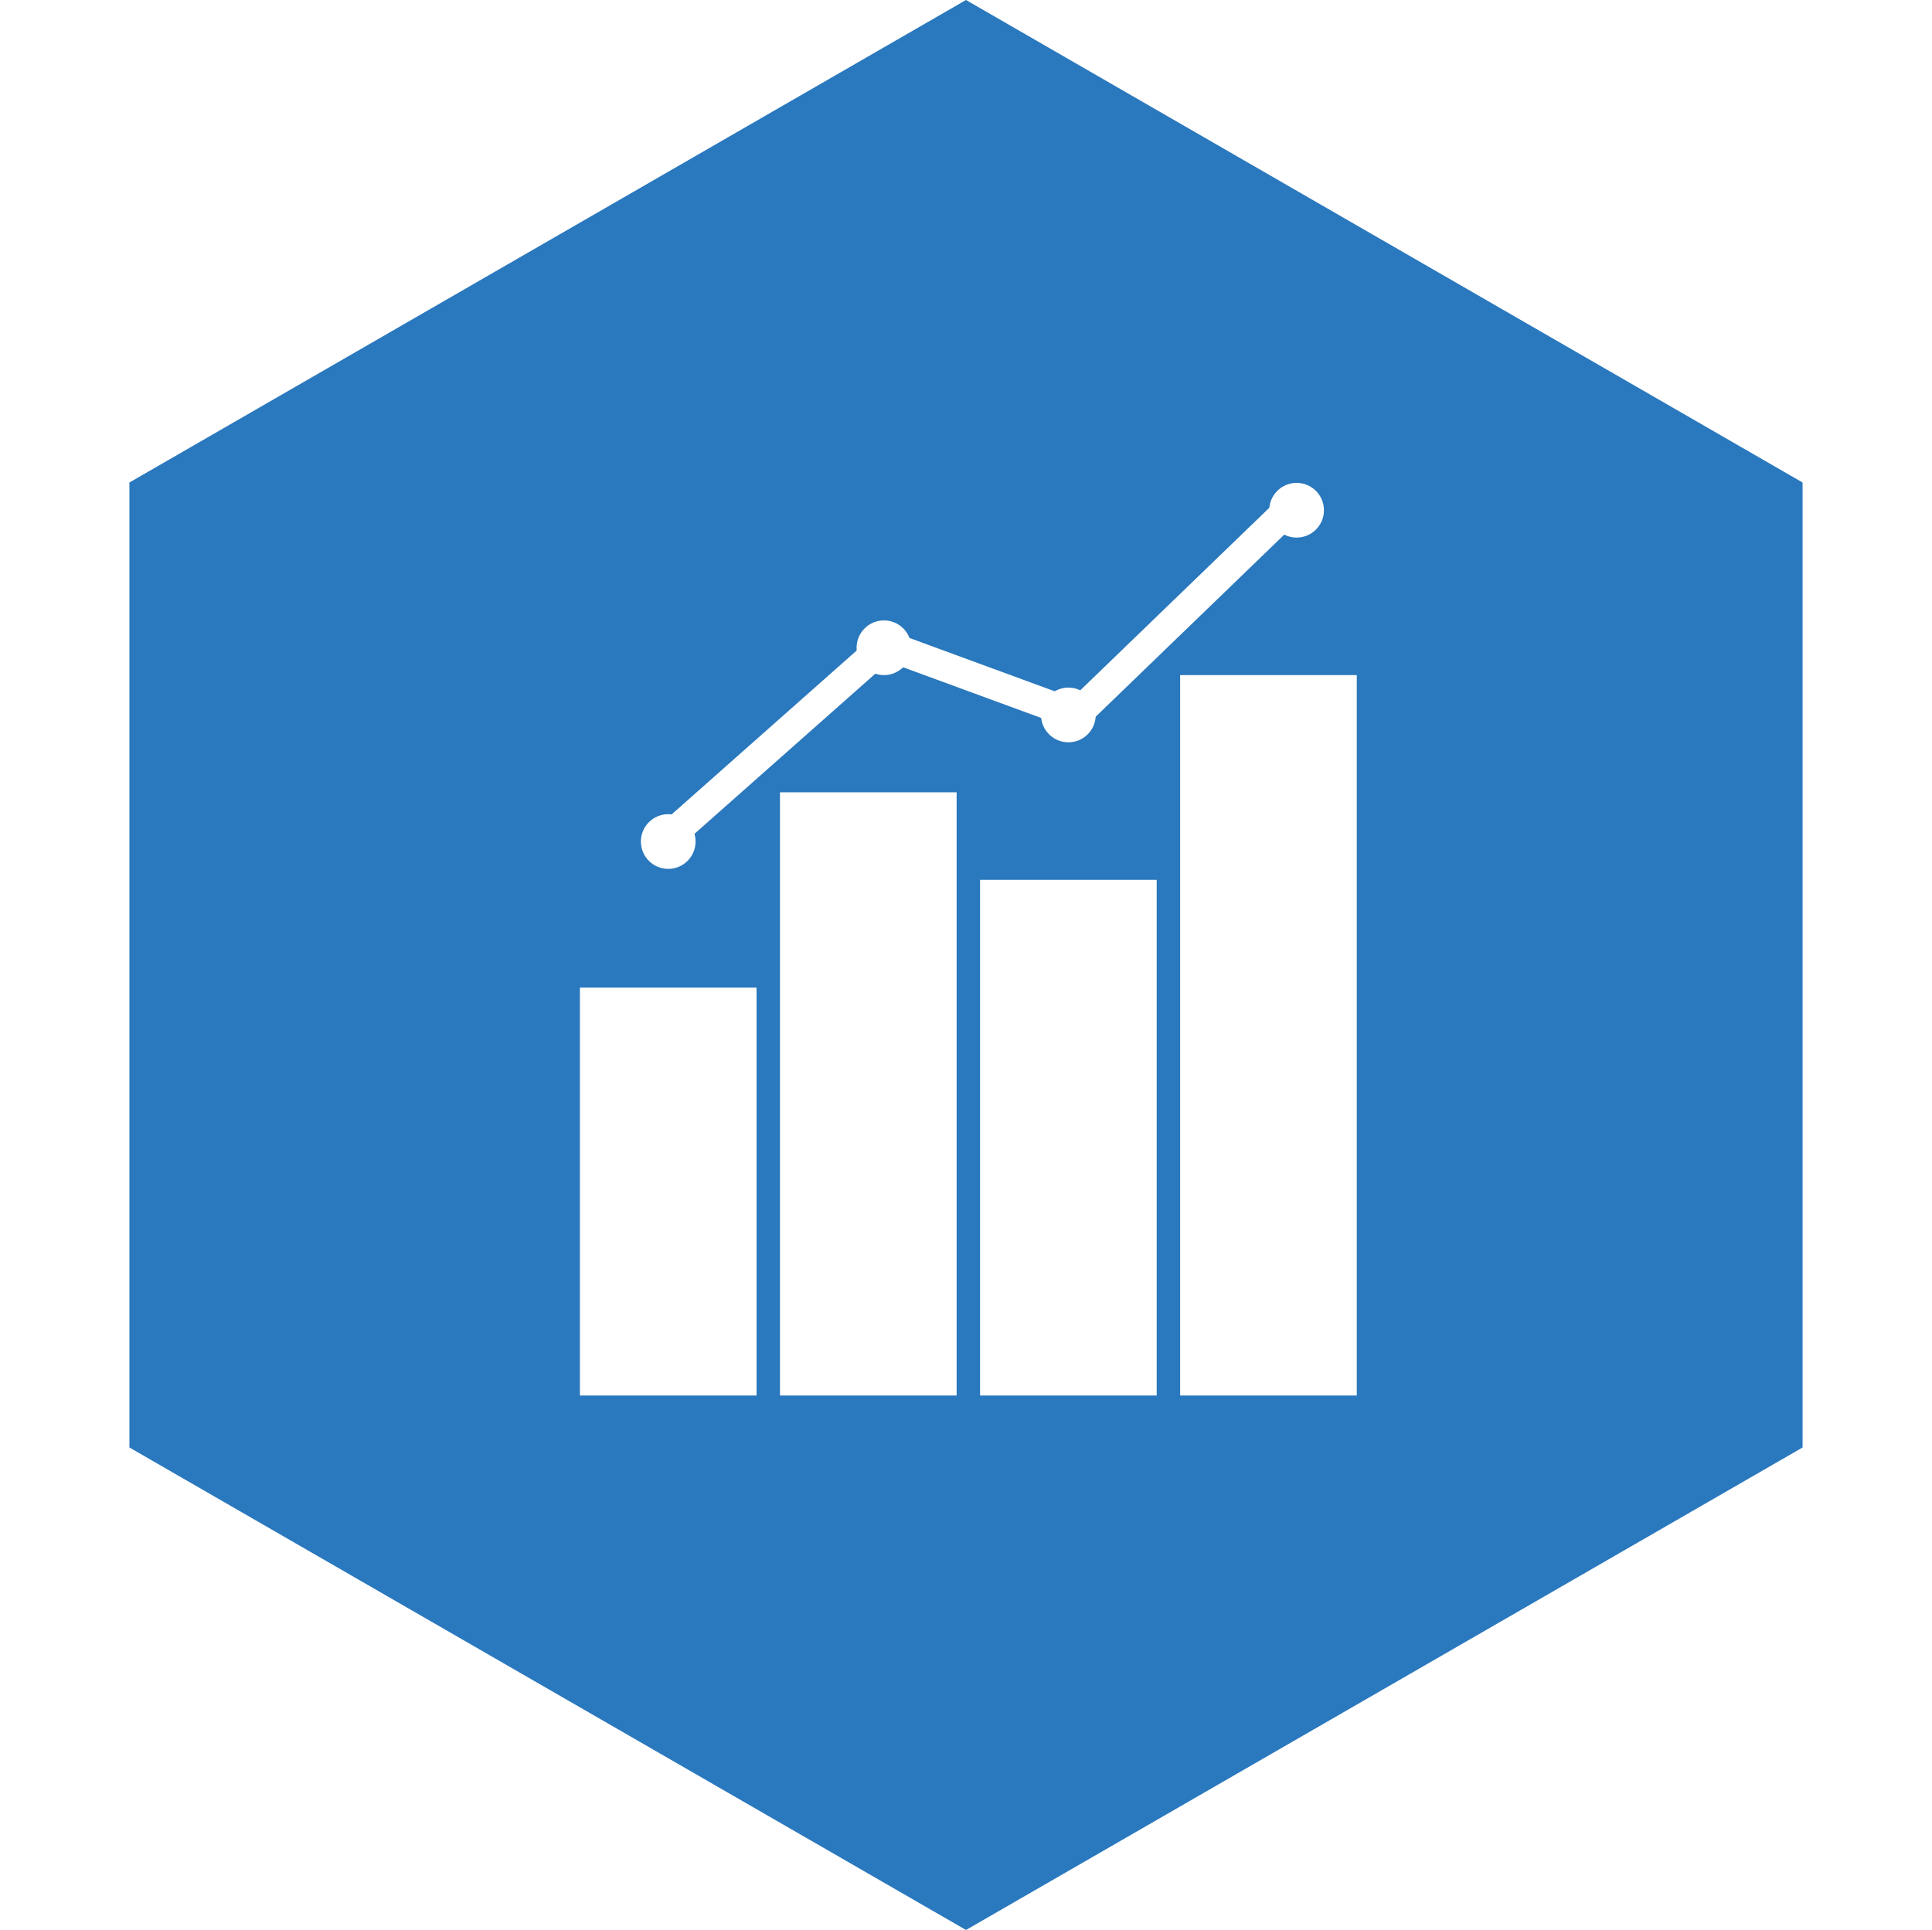
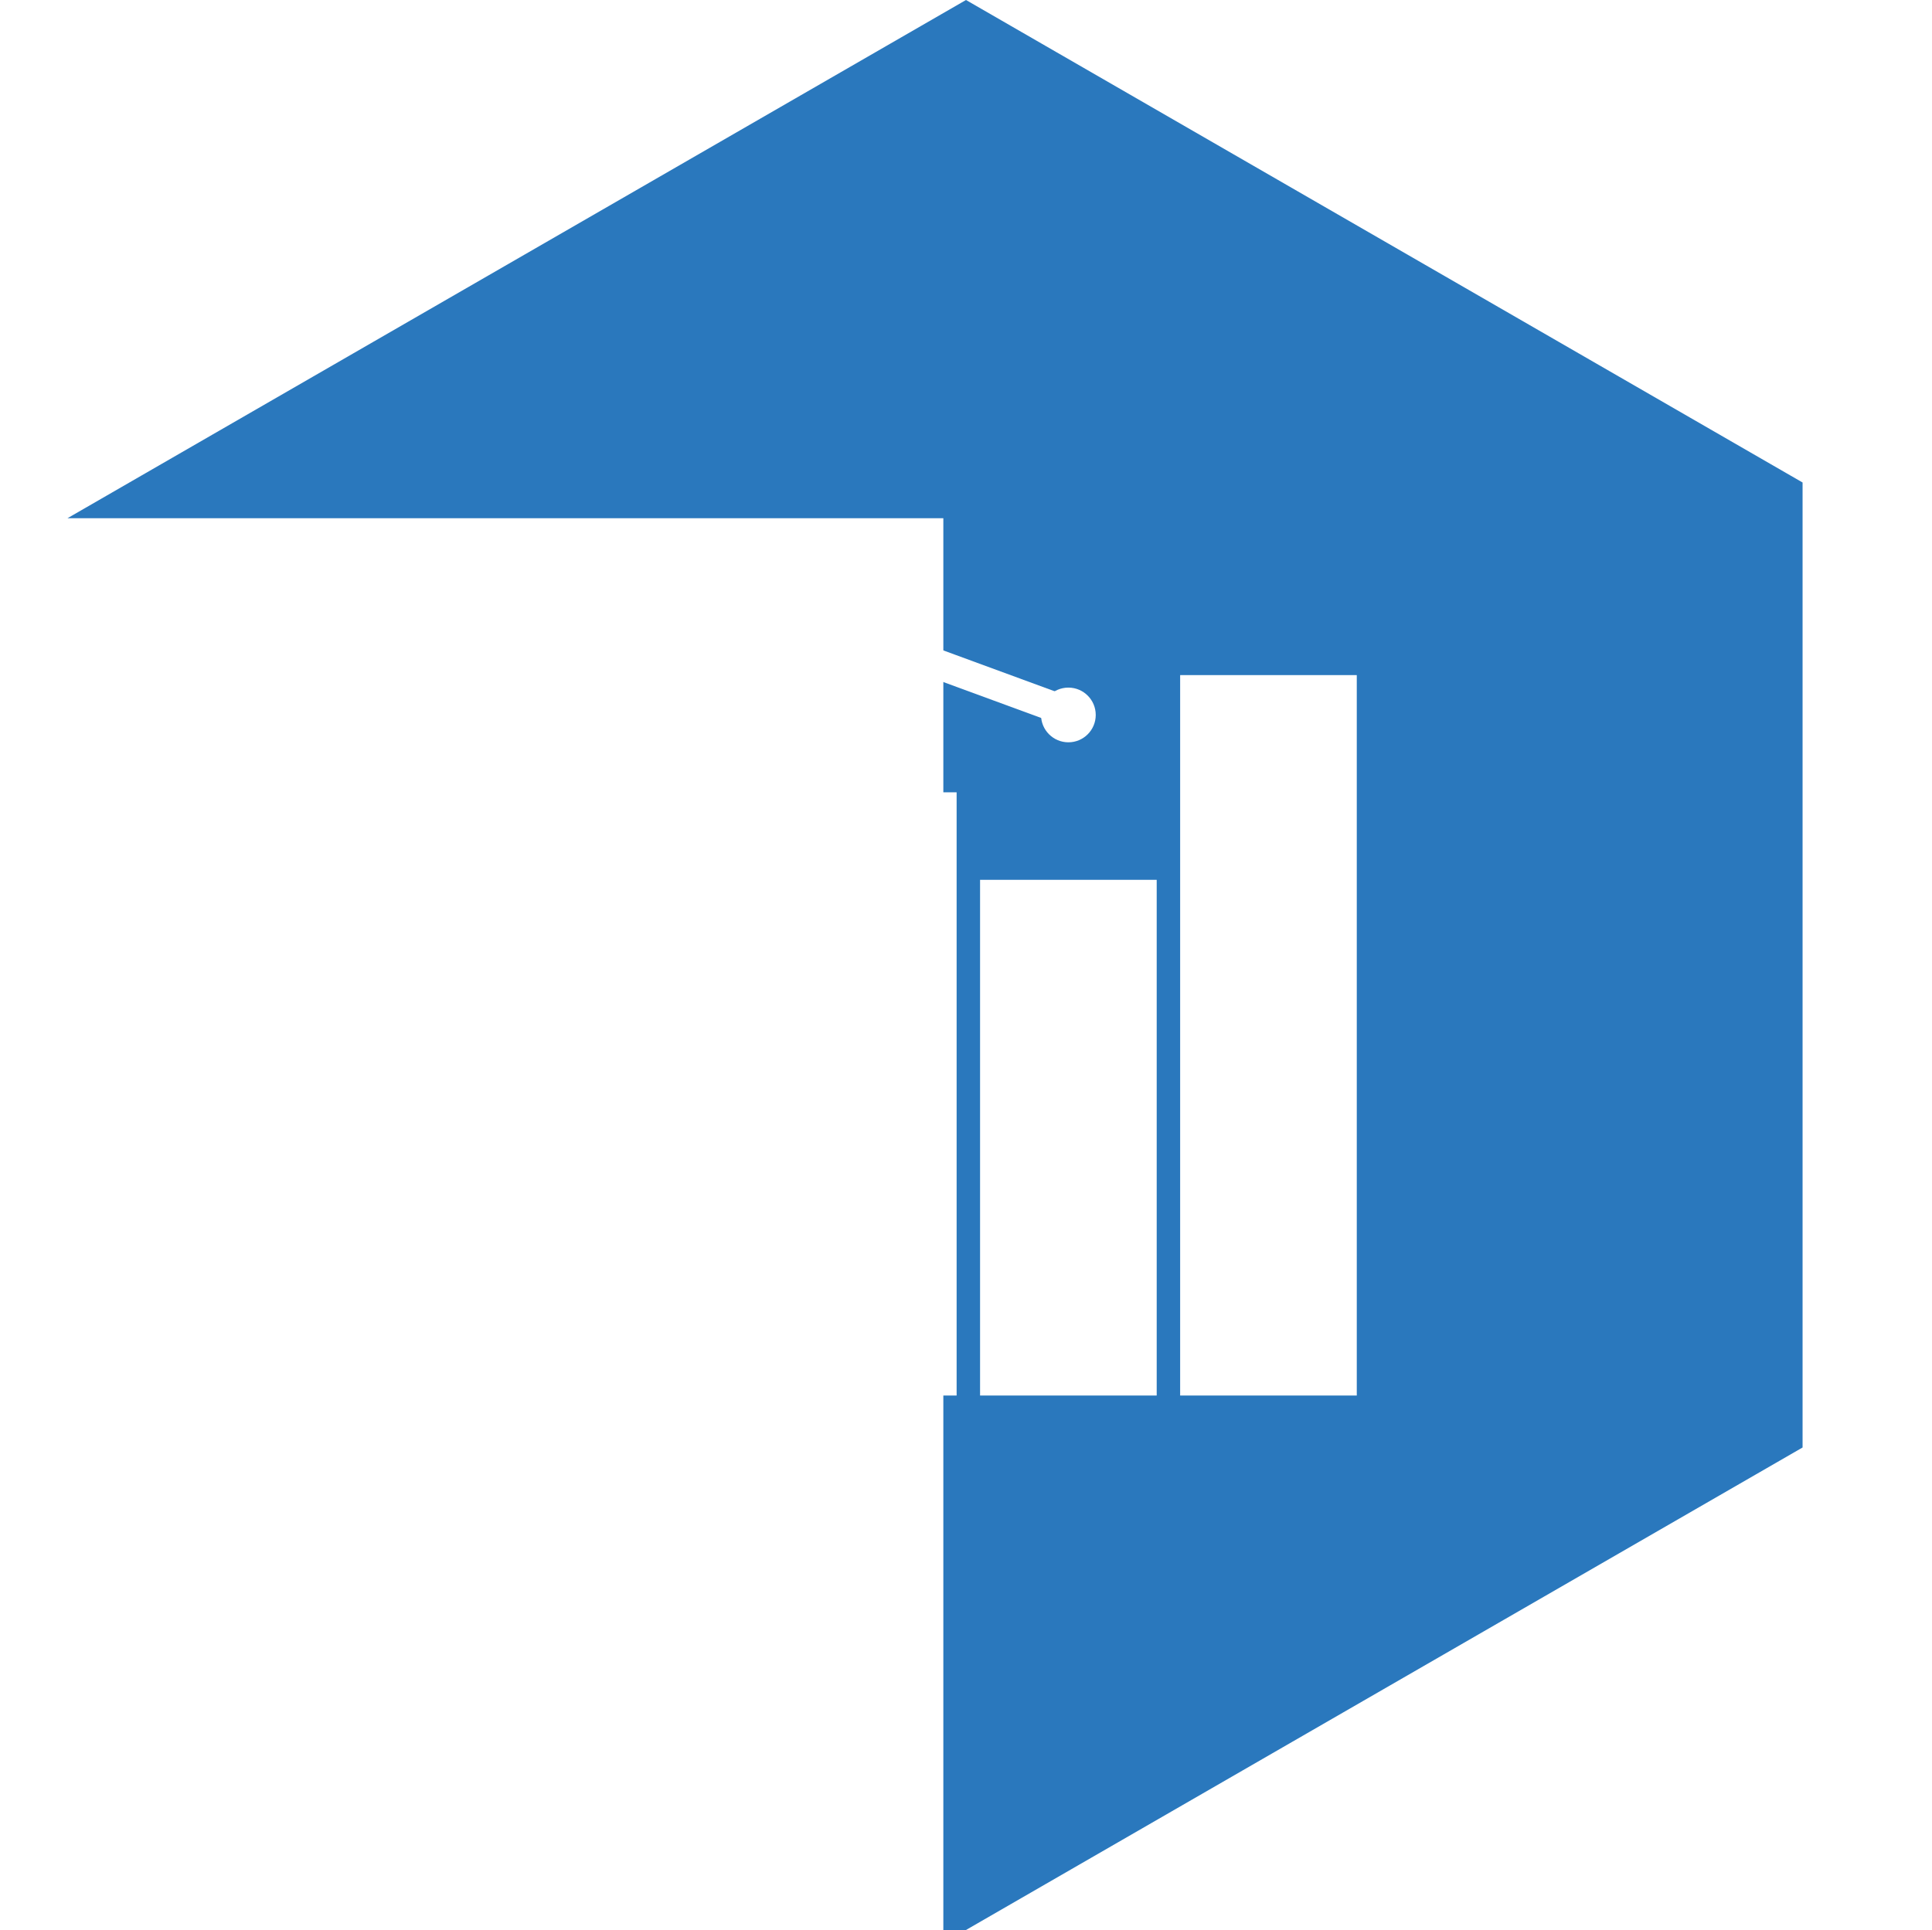
<svg xmlns="http://www.w3.org/2000/svg" width="1236" height="1235" viewBox="0 0 1236 1235" fill="none">
-   <path d="M97.296 317.125L618 16.74L1138.7 317.125V917.875L618 1218.26L97.296 917.875V317.125Z" fill="#2A78BD" stroke="#2A78BD" stroke-width="29" />
+   <path d="M97.296 317.125L618 16.74L1138.7 317.125V917.875L618 1218.26V317.125Z" fill="#2A78BD" stroke="#2A78BD" stroke-width="29" />
  <g filter="url(#filter0_d_981_31)">
-     <rect x="364" y="625" width="113" height="261" fill="white" />
    <rect x="492" y="500" width="113" height="386" fill="white" />
    <rect x="620" y="556" width="113" height="330" fill="white" />
    <rect x="748" y="425" width="113" height="461" fill="white" />
    <circle cx="420.5" cy="531.5" r="17.5" fill="white" />
    <circle cx="558.5" cy="407.5" r="17.5" fill="white" />
    <circle cx="676.5" cy="450.5" r="17.5" fill="white" />
-     <circle cx="822.5" cy="319.5" r="17.5" fill="white" />
    <line x1="414.701" y1="533.888" x2="554.701" y2="409.888" stroke="white" stroke-width="19" />
-     <line x1="670.401" y1="461.166" x2="816.401" y2="320.167" stroke="white" stroke-width="19" />
    <line x1="552.275" y1="403.082" x2="680.275" y2="450.082" stroke="white" stroke-width="19" />
  </g>
  <defs>
    <filter id="filter0_d_981_31" x="336" y="274" width="567" height="654" filterUnits="userSpaceOnUse" color-interpolation-filters="sRGB">
      <feFlood flood-opacity="0" result="BackgroundImageFix" />
      <feColorMatrix in="SourceAlpha" type="matrix" values="0 0 0 0 0 0 0 0 0 0 0 0 0 0 0 0 0 0 127 0" result="hardAlpha" />
      <feOffset dx="7" dy="7" />
      <feGaussianBlur stdDeviation="17.5" />
      <feComposite in2="hardAlpha" operator="out" />
      <feColorMatrix type="matrix" values="0 0 0 0 0 0 0 0 0 0 0 0 0 0 0 0 0 0 0.25 0" />
      <feBlend mode="normal" in2="BackgroundImageFix" result="effect1_dropShadow_981_31" />
      <feBlend mode="normal" in="SourceGraphic" in2="effect1_dropShadow_981_31" result="shape" />
    </filter>
  </defs>
</svg>